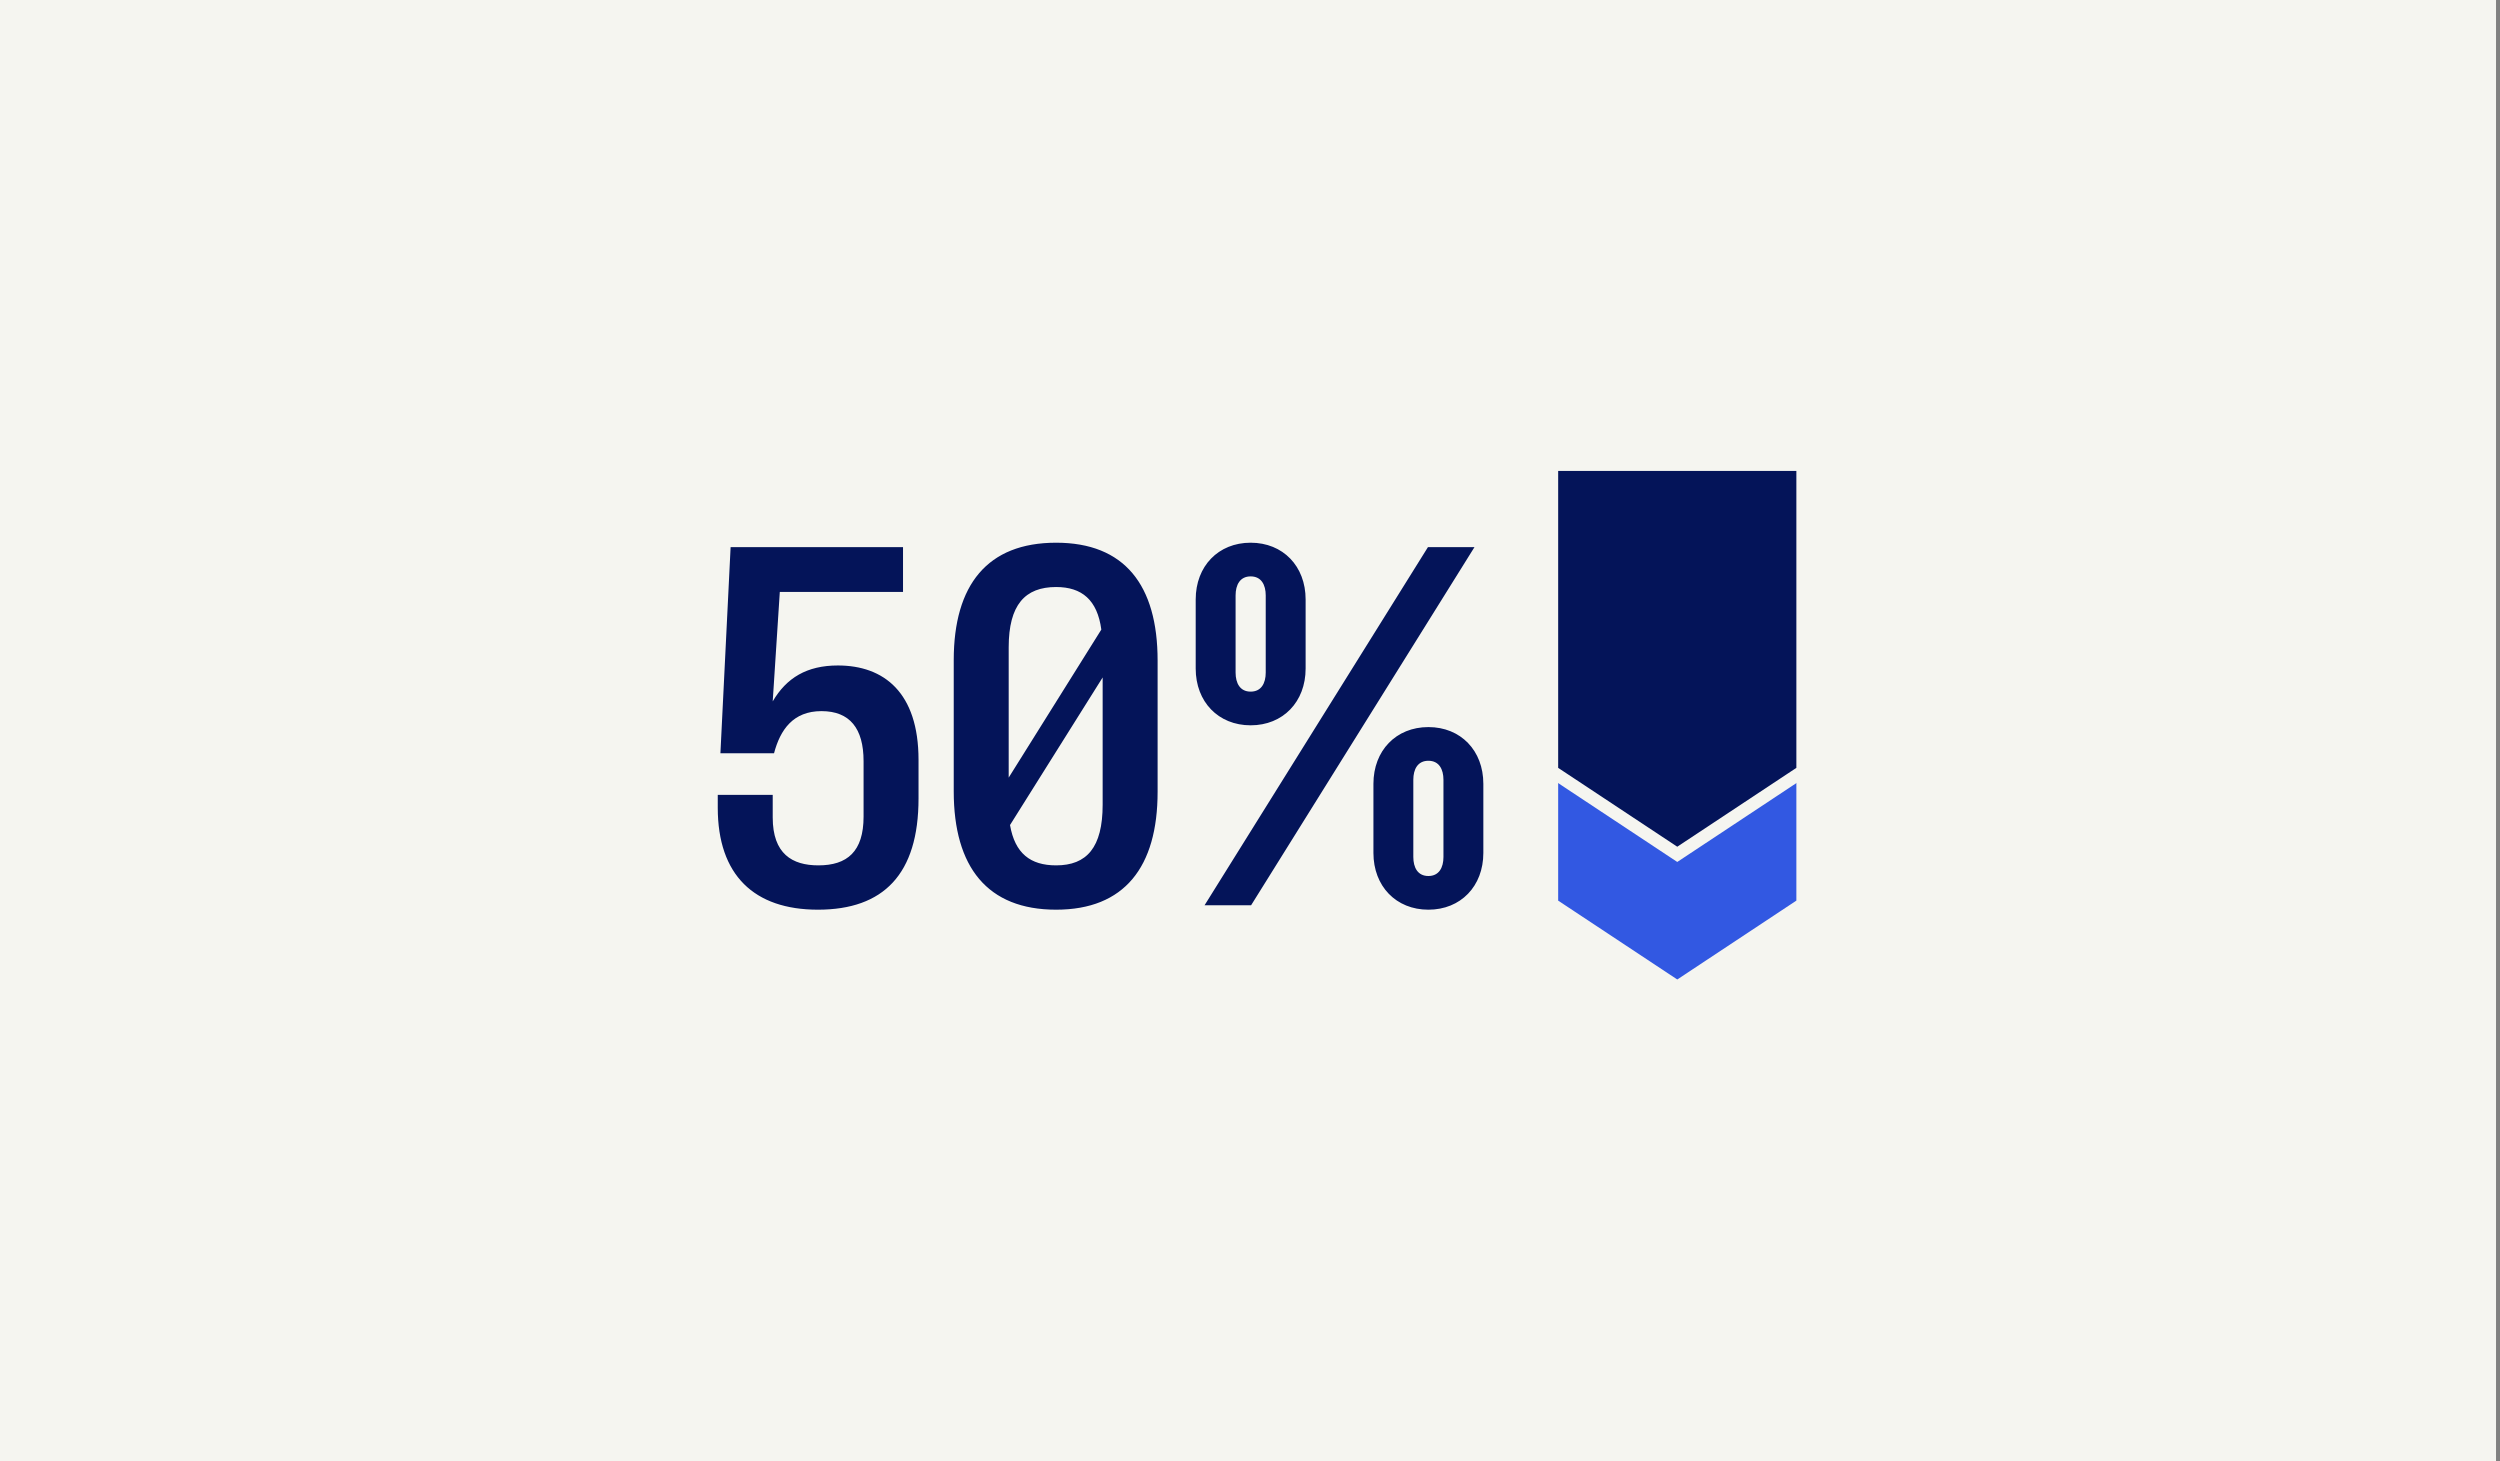
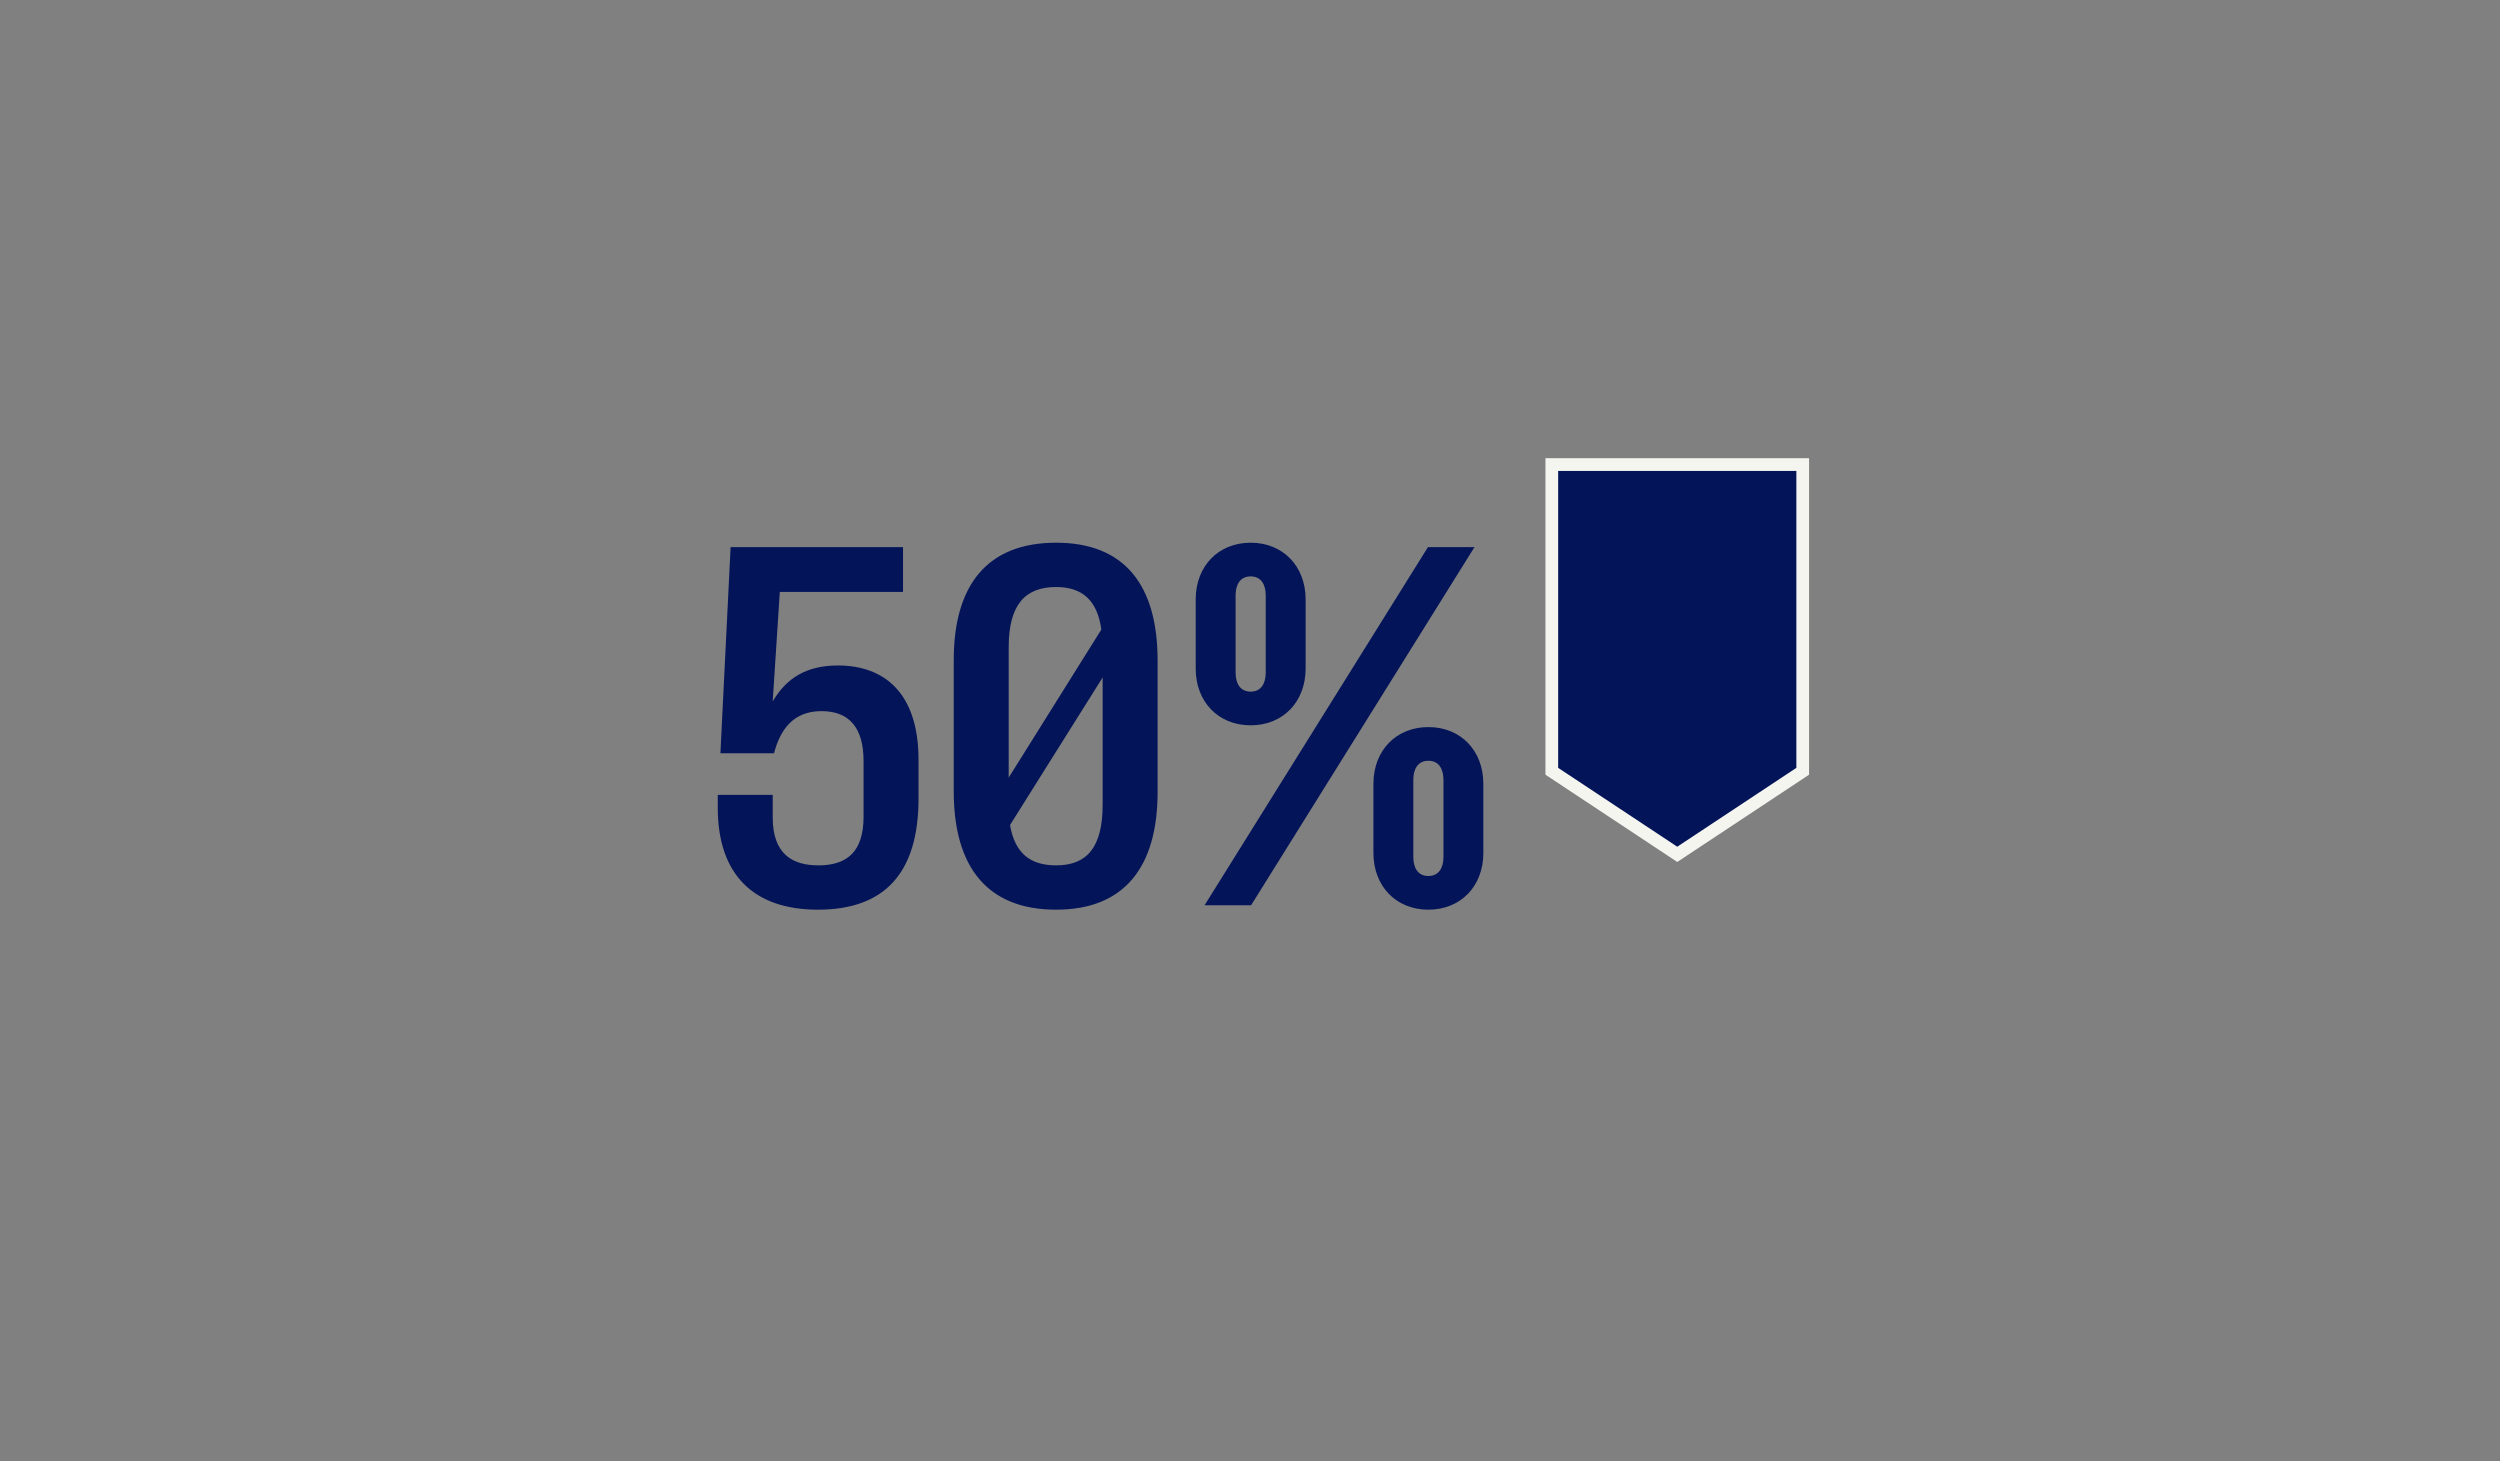
<svg xmlns="http://www.w3.org/2000/svg" width="361" height="211" viewBox="0 0 361 211" fill="none">
  <rect x="0" y="0" width="361" height="211" fill="#808080" stroke="none" />
-   <rect width="360.425" height="211" fill="#F5F5F0" />
  <path d="M118.108 131.359C108.892 131.359 103.644 126.367 103.644 116.639V114.783H111.58V118.047C111.58 123.295 114.396 124.959 118.172 124.959C122.332 124.959 124.7 122.975 124.7 117.919V109.919C124.7 105.183 122.716 102.687 118.62 102.687C114.524 102.687 112.668 105.375 111.772 108.767H104.028L105.5 79.007H130.396V85.471H112.604L111.58 101.279C113.564 97.886 116.508 96.094 120.988 96.094C127.644 96.094 132.636 99.999 132.636 109.727V115.295C132.636 126.239 127.58 131.359 118.108 131.359ZM152.503 131.359C142.583 131.359 137.719 125.215 137.719 114.271V95.326C137.719 84.447 142.583 78.367 152.503 78.367C162.359 78.367 167.159 84.447 167.159 95.391V114.335C167.159 125.215 162.359 131.359 152.503 131.359ZM152.503 124.959C156.919 124.959 159.223 122.399 159.223 116.191V97.823L145.847 119.135C146.551 123.231 148.791 124.959 152.503 124.959ZM145.655 112.287L159.031 90.91C158.455 86.623 156.215 84.766 152.503 84.766C148.023 84.766 145.655 87.326 145.655 93.471V112.287ZM173.939 130.719L206.195 79.007H212.915L180.659 130.719H173.939ZM206.259 131.359C201.587 131.359 198.323 127.967 198.323 123.167V113.183C198.323 108.383 201.587 104.991 206.259 104.991C210.931 104.991 214.195 108.383 214.195 113.183V123.167C214.195 127.967 210.931 131.359 206.259 131.359ZM206.259 126.495C207.795 126.495 208.435 125.279 208.435 123.743V112.607C208.435 111.071 207.795 109.855 206.259 109.855C204.723 109.855 204.083 111.071 204.083 112.607V123.743C204.083 125.279 204.723 126.495 206.259 126.495ZM180.595 104.735C175.923 104.735 172.659 101.343 172.659 96.543V86.558C172.659 81.758 175.923 78.367 180.595 78.367C185.267 78.367 188.531 81.758 188.531 86.558V96.543C188.531 101.343 185.267 104.735 180.595 104.735ZM180.595 99.871C182.131 99.871 182.771 98.654 182.771 97.118V85.983C182.771 84.447 182.131 83.231 180.595 83.231C179.059 83.231 178.419 84.447 178.419 85.983V97.118C178.419 98.654 179.059 99.871 180.595 99.871Z" fill="#041459" />
-   <path d="M224.082 86.254L260.313 86.254L260.313 130.544L259.901 130.816L242.704 142.203L242.197 142.538L241.69 142.203L224.493 130.816L224.082 130.544L224.082 86.254Z" fill="#3258E2" stroke="#F5F5F0" stroke-width="1.836" stroke-miterlimit="10" />
  <path d="M224.082 67.082L260.313 67.082L260.313 111.372L259.901 111.645L242.704 123.031L242.197 123.366L241.69 123.031L224.493 111.645L224.082 111.372L224.082 67.082Z" fill="#041459" stroke="#F5F5F0" stroke-width="1.836" stroke-miterlimit="10" />
</svg>